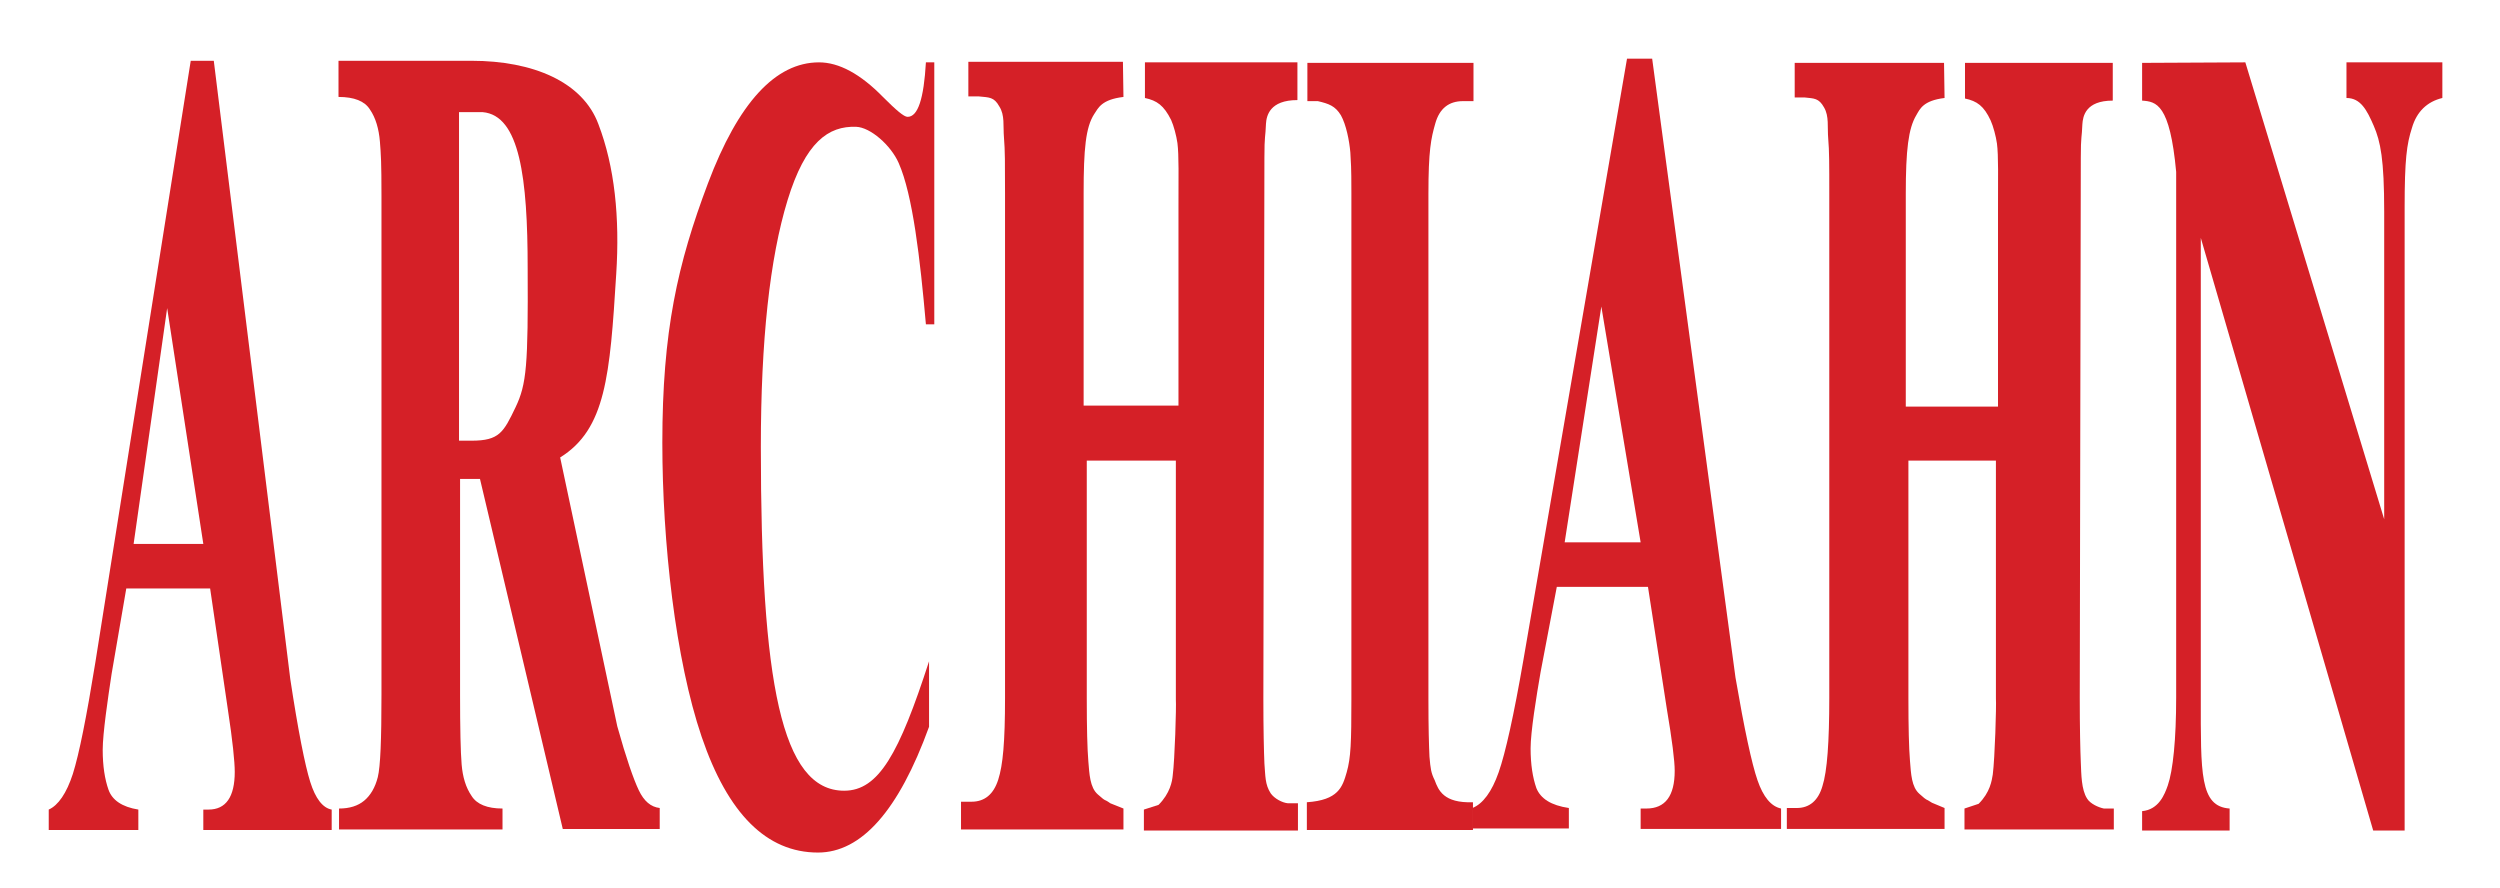
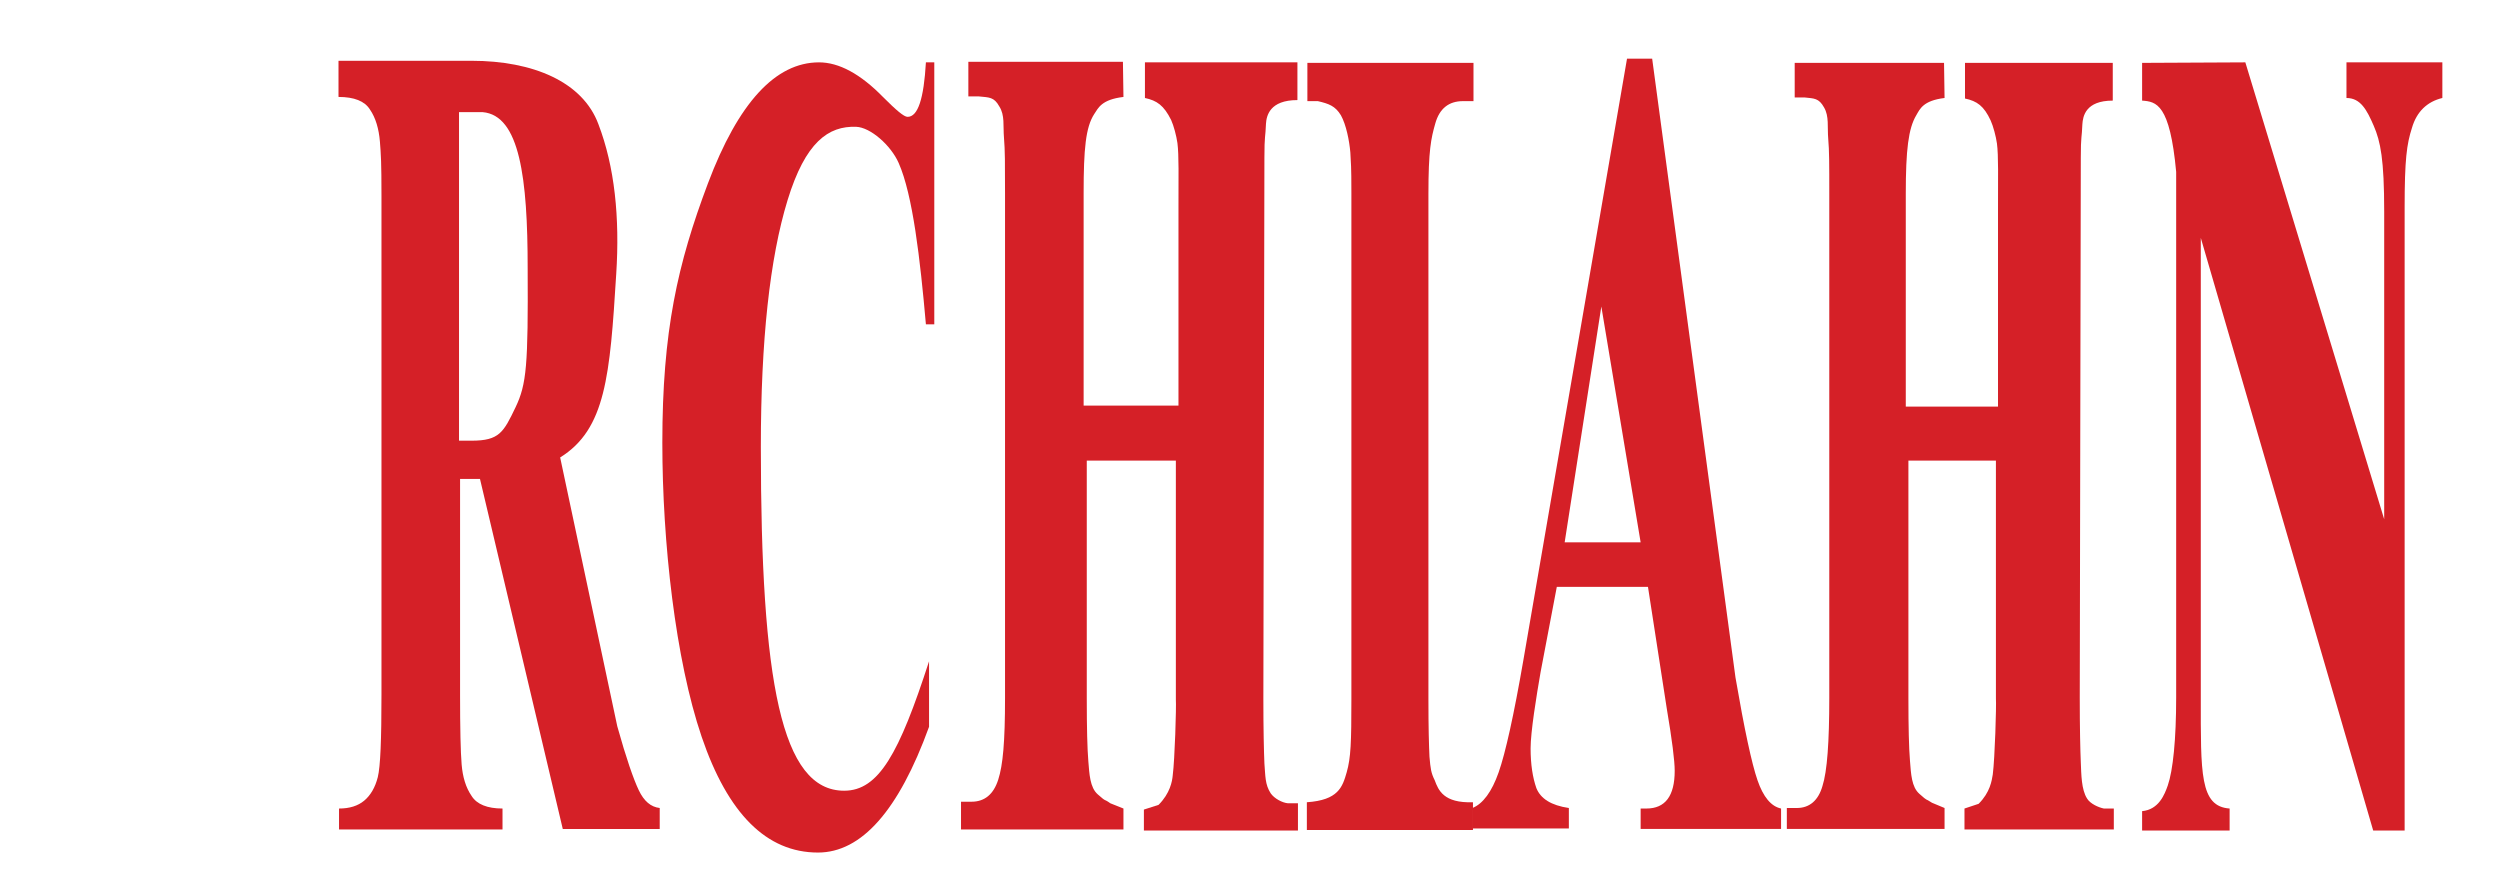
<svg xmlns="http://www.w3.org/2000/svg" version="1.1" id="Layer_1" x="0px" y="0px" viewBox="0 0 477.1 169.4" style="enable-background:new 0 0 477.1 169.4;" xml:space="preserve">
  <style type="text/css">
	.st0{fill:#D52027;}
	.st1{display:none;}
	.st2{display:inline;}
	.st3{fill:#FFFFFF;}
</style>
  <g id="Layer_1_1_">
</g>
  <g id="Layer_2_1_">
    <g>
      <g>
-         <path class="st0" d="M40.1,112.3h-16l-2.8,16.3c-0.7,4.6-1.7,11.4-1.7,14.5s0.4,5.6,1.1,7.6s2.6,3.3,5.7,3.8v3.9H9.3v-3.9     c1.8-0.8,3.4-3.1,4.6-6.8c1.2-3.8,2.6-10.8,4.3-21.3L36.4,11.6h4.4l14.6,118c1.5,9.9,2.8,16.4,3.8,19.6c1,3.2,2.4,5,4.1,5.3v3.9     H38.8v-3.9h1c3.3,0,5-2.4,5-7.2c0-1.9-0.4-5.9-1.3-11.8L40.1,112.3z M38.8,103.8l-6.9-45l-6.4,45H38.8z" />
        <path class="st0" d="M314.5,112h-17.4l-3.1,16.3c-0.8,4.6-1.9,11.4-1.9,14.5s0.4,5.6,1.1,7.6c0.8,2,2.8,3.3,6.2,3.8v3.9H281v-3.9     c2-0.8,3.7-3.1,5-6.8s2.9-10.9,4.7-21.3l19.8-114.9h4.8l15.9,118.1c1.7,9.9,3.1,16.4,4.2,19.6c1.1,3.2,2.6,5,4.5,5.4v3.9h-26.8     v-3.9h1.1c3.6,0,5.4-2.4,5.4-7.2c0-1.9-0.5-5.9-1.5-11.8L314.5,112z M313.1,103.5l-7.5-45l-7,45H313.1z" />
        <path class="st0" d="M87.8,91.4v41.2c0,6.4,0.1,10.9,0.3,13.3c0.2,2.4,0.8,4.4,1.9,6c1,1.6,3,2.4,5.9,2.4v4H64.7v-4     c2,0,3.6-0.5,4.8-1.5c1.2-1,2.1-2.5,2.6-4.5s0.7-7.2,0.7-15.7V37.3c0-6.3-0.1-7.8-0.3-10.3c-0.2-2.4-0.8-4.5-1.9-6.1     c-1-1.6-3-2.4-6-2.4v-6.9H90c11.7,0,21.2,4,24.2,12.1c3.1,8.1,4.1,17.8,3.4,28.6c-1.2,19.4-2,29.6-10.7,35l10.9,51.3     c1.7,6.1,3.1,10.1,4.1,12.2c1,2.1,2.3,3.2,4,3.4v4h-18.5L91.6,91.4H87.8z M87.6,21.5v62.6H90c5.3,0,6.1-1.6,8.4-6.4     c2.1-4.4,2.4-8,2.3-26.5c0-17.2-1.5-29.2-8.6-29.8h-4.5C87.6,21.4,87.6,21.5,87.6,21.5z" />
        <path class="st0" d="M178.3,11.9v50h-1.6c-1.1-12.5-2.5-24.7-5.2-30.8c-1.5-3.4-5.4-6.8-8.1-6.9c-5.3-0.2-9.7,2.9-13.1,14     c-3.4,11.1-5.1,26.8-5.1,47.1c0,44.9,3.9,65.6,15.9,65.6c6.6,0,10.5-7.1,16.2-24.7v12.5c-5.8,16-12.9,24-21.2,24     c-9.8,0-17.2-7.4-22.2-22.1c-5-14.7-7.5-37.1-7.5-56.1c0-21.3,2.9-34.1,8.7-49.5s12.9-23.1,21.2-23.1c3.8,0,7.9,2.2,12.2,6.6     c2.5,2.5,4,3.8,4.7,3.8c2,0,3.1-3.5,3.5-10.4C176.7,11.9,178.3,11.9,178.3,11.9z" />
        <path class="st0" d="M207.4,87.9v45.4c0,5.6,0.1,9.6,0.3,12s0.3,5,1.8,6.3c1.8,1.6,1,0.7,2.4,1.7l2.5,1v4h-31V153h2     c2.5,0,4.2-1.4,5.1-4.2c0.9-2.8,1.3-7.2,1.3-15.6V36.9c0-5.8,0-8.2-0.2-10.6c-0.2-2.3,0.2-4.3-0.9-6c-1-1.8-1.9-1.7-3.9-1.9h-2     v-6.6h29.5l0.1,6.7l0,0c-4.2,0.5-4.8,2.1-5.6,3.3c-1.6,2.5-2,6.6-2,15v40.6h18.1V39.7c0-5.8,0.1-10.1-0.2-12.4     c-0.2-1.4-0.7-3.3-1.2-4.4c-1.4-2.8-2.7-3.7-5-4.2l0,0v-6.8h29.1v7.2l0,0c-5.3,0-5.9,3-6,4.5c-0.1,2.7-0.3,2.1-0.3,6.5     l-0.2,103.3c0,5.8,0.1,9.9,0.2,12.3c0.2,2.4,0.1,4,1.2,5.7c0.7,1,2.2,1.8,3.3,1.9h1.9v5.2h-29.4v-4l2.8-0.9     c2.2-2.2,2.6-4.5,2.7-5.6c0.4-3.1,0.7-13.1,0.6-14.5V87.9H207.4z" />
        <path class="st0" d="M364.2,87.9v45.3c0,5.6,0.1,9.6,0.3,12c0.2,2.5,0.3,5,1.8,6.3c1.8,1.6,0.9,0.7,2.4,1.7l2.4,1v4H341v-4h1.9     c2.4,0,4.1-1.4,4.9-4.2c0.9-2.8,1.3-8.4,1.3-16.8V37c0-5.8,0-8.2-0.2-10.5s0.2-4.3-0.8-6c-1-1.8-1.9-1.7-3.7-1.9h-1.9V12H371     l0.1,6.7l0,0c-4.1,0.5-4.7,2.1-5.4,3.3c-1.5,2.5-2,6.6-2,15v40.6h17.6V39.8c0-5.8,0.1-10.1-0.2-12.4c-0.2-1.4-0.7-3.3-1.2-4.4     c-1.3-2.8-2.6-3.7-4.9-4.2l0,0V12h28.2v7.2l0,0c-5.2,0-5.7,3-5.8,4.5c-0.1,2.7-0.3,2.1-0.3,6.4l-0.2,103.1     c0,5.8,0.1,9.9,0.2,12.3c0.1,2.3,0.1,5.2,1.2,6.9c0.6,1,2.2,1.7,3.2,1.9h1.9v4h-28.5v-4l2.7-0.9c2.2-2.2,2.5-4.4,2.7-5.6     c0.4-3.1,0.7-13.1,0.6-14.5V87.9H364.2z" />
        <path class="st0" d="M281.1,153.1v5.3h-31.7v-5.3l0,0c6-0.4,6.8-2.9,7.6-5.7s0.9-5.7,0.9-14V37c0-5.8-0.1-5.6-0.2-7.9     c-0.2-2.3-0.8-5.3-1.8-7.1c-1.1-1.8-2.3-2.2-4.4-2.7h-2V12h31.7v7.3h-2c-2.7,0-4.5,1.4-5.3,4.3c-0.8,2.8-1.3,5.1-1.3,13.4v96.4     c0,5.8,0.1,8.7,0.2,11c0.2,2.3,0.3,3.1,1,4.5C274.5,150.8,275.5,153.3,281.1,153.1L281.1,153.1z" />
        <path class="st0" d="M428.5,11.9L455,99.1V40.4c0-10-0.7-13.4-2-16.4s-2.5-5.3-5.2-5.3v-6.8h18.3v6.8c-2.9,0.7-4.9,2.6-5.8,5.7     c-1,3.1-1.4,6-1.4,15.2v118.9h-6L420,45.4v87.8c0,14.4-0.2,20.7,5.5,21.1l0,0v4.2h-16.7v-3.7c3.2-0.3,4.3-3.2,4.9-4.9     c1-2.9,1.6-8.8,1.6-16.8V32.8l0,0c-1.2-13-3.8-13.4-6.5-13.6V12L428.5,11.9L428.5,11.9z" />
      </g>
    </g>
  </g>
  <g id="Layer_2_copy" class="st1">
    <g class="st2">
      <g>
-         <path class="st3" d="M226.3,300h-16l-2.8,16.3c-0.7,4.6-1.7,11.4-1.7,14.5s0.4,5.6,1.1,7.6c0.7,2,2.6,3.3,5.7,3.8v3.9h-16.9v-3.9     c1.8-0.8,3.4-3.1,4.6-6.8c1.2-3.8,2.6-10.8,4.3-21.3l18.2-114.8h4.4l14.6,118c1.5,9.9,2.8,16.4,3.8,19.6s2.4,5,4.1,5.3v3.9H225     v-3.9h1c3.3,0,5-2.4,5-7.2c0-1.9-0.4-5.9-1.3-11.8L226.3,300z M225,291.5l-6.9-45l-6.4,45H225z" />
        <path class="st3" d="M500.6,299.7h-17.4l-3.1,16.3c-0.8,4.6-1.9,11.4-1.9,14.5s0.4,5.6,1.1,7.6c0.8,2,2.8,3.3,6.2,3.8v3.9h-18.4     v-3.9c2-0.8,3.7-3.1,5-6.8c1.3-3.7,2.9-10.9,4.7-21.3l19.8-114.9h4.8l16,118.1c1.7,9.9,3.1,16.4,4.2,19.6c1.1,3.2,2.6,5,4.5,5.4     v3.9h-26.8V342h1.1c3.6,0,5.4-2.4,5.4-7.2c0-1.9-0.5-5.9-1.5-11.8L500.6,299.7z M499.2,291.2l-7.5-45l-7,45H499.2z" />
-         <path class="st3" d="M274,279v41.2c0,6.4,0.1,10.9,0.3,13.3c0.2,2.4,0.8,4.4,1.9,6c1,1.6,3,2.4,5.9,2.4v4h-31.2v-4     c2,0,3.6-0.5,4.8-1.5c1.2-1,2.1-2.5,2.6-4.5s0.7-7.2,0.7-15.7v-95.3c0-6.3-0.1-7.8-0.3-10.3c-0.2-2.4-0.8-4.5-1.9-6.1     c-1-1.6-3-2.4-6-2.4v-6.9h25.3c11.7,0,21.2,4,24.2,12.1c3.1,8.1,4.1,17.8,3.4,28.6c-1.2,19.4-2,29.6-10.7,35l10.9,51.3     c1.7,6.1,3.1,10.1,4.1,12.2s2.3,3.2,4,3.4v4h-18.5L277.8,279H274z M273.8,209.1v62.6h2.5c5.3,0,6.1-1.6,8.4-6.4     c2.1-4.4,2.4-8,2.3-26.5c0-17.2-1.5-29.2-8.6-29.8L273.8,209.1L273.8,209.1z" />
        <path class="st3" d="M364.5,199.5v50h-1.6c-1.1-12.5-2.5-24.7-5.2-30.8c-1.5-3.4-5.4-6.8-8.1-6.9c-5.3-0.2-9.7,2.9-13.1,14     s-5.1,26.8-5.1,47.1c0,44.9,3.9,65.6,15.9,65.6c6.6,0,10.5-7.1,16.2-24.7v12.5c-5.8,16-12.9,24-21.2,24     c-9.8,0-17.2-7.4-22.2-22.1s-7.5-37.1-7.5-56.1c0-21.3,2.9-34.1,8.7-49.5c5.8-15.4,12.9-23.1,21.2-23.1c3.8,0,7.9,2.2,12.2,6.6     c2.5,2.5,4,3.8,4.7,3.8c2,0,3.1-3.5,3.5-10.4L364.5,199.5L364.5,199.5z" />
-         <path class="st3" d="M393.6,275.6V321c0,5.6,0.1,9.6,0.3,12c0.2,2.4,0.3,5,1.8,6.3c1.8,1.6,1,0.7,2.4,1.7l2.5,1v4h-31v-5.3h2     c2.5,0,4.2-1.4,5.1-4.2c0.9-2.8,1.3-7.2,1.3-15.6v-96.4c0-5.8,0-8.2-0.2-10.6c-0.2-2.3,0.2-4.3-0.9-6c-1-1.8-1.9-1.7-3.9-1.9h-2     v-6.6h29.5l0.1,6.7l0,0c-4.2,0.5-4.8,2.1-5.6,3.3c-1.6,2.5-2,6.6-2,15V265h18.1v-37.9c0-5.8,0.1-10.1-0.2-12.4     c-0.2-1.4-0.7-3.3-1.2-4.4c-1.4-2.8-2.7-3.7-5-4.2l0,0v-6.8h29.1v7.2l0,0c-5.3,0-5.9,3-6,4.5c-0.1,2.7-0.3,2.1-0.3,6.5V321     c0,5.8,0.1,9.9,0.2,12.3c0.2,2.4,0.1,4,1.2,5.7c0.7,1,2.2,1.8,3.3,1.9h1.9v5.2h-29.4v-4l2.8-0.9c2.2-2.2,2.6-4.5,2.7-5.6     c0.4-3.1,0.7-13.1,0.6-14.5v-45.4h-17.2L393.6,275.6L393.6,275.6z" />
        <path class="st3" d="M550.4,275.5v45.3c0,5.6,0.1,9.6,0.3,12c0.2,2.5,0.3,5,1.8,6.3c1.8,1.6,0.9,0.7,2.4,1.7l2.4,1v4h-30.1v-4     h1.9c2.4,0,4.1-1.4,4.9-4.2c0.9-2.8,1.3-8.4,1.3-16.8v-96.2c0-5.8,0-8.2-0.2-10.5s0.2-4.3-0.8-6c-1-1.8-1.9-1.7-3.7-1.9h-1.9     v-6.6h28.7l0.1,6.7l0,0c-4.1,0.5-4.7,2.1-5.4,3.3c-1.5,2.5-2,6.6-2,15v40.6h17.6v-37.8c0-5.8,0.1-10.1-0.2-12.4     c-0.2-1.4-0.7-3.3-1.2-4.4c-1.3-2.8-2.6-3.7-4.9-4.2l0,0v-6.8h28.2v7.2l0,0c-5.2,0-5.7,3-5.8,4.5c-0.1,2.7-0.3,2.1-0.3,6.4     l-0.2,103.1c0,5.8,0.1,9.9,0.2,12.3c0.1,2.3,0.1,5.2,1.2,6.9c0.6,1,2.2,1.7,3.2,1.9h1.9v4h-28.5v-4l2.7-0.9     c2.2-2.2,2.5-4.4,2.7-5.6c0.4-3.1,0.7-13.1,0.6-14.5v-45.3L550.4,275.5L550.4,275.5z" />
        <path class="st3" d="M467.3,340.8v5.3h-31.7v-5.3l0,0c6-0.4,6.8-2.9,7.6-5.7c0.8-2.8,0.9-5.7,0.9-14v-96.4c0-5.8-0.1-5.6-0.2-7.9     c-0.2-2.3-0.8-5.3-1.8-7.1c-1.1-1.8-2.3-2.2-4.4-2.7h-2v-7.3h31.7v7.3h-2c-2.7,0-4.5,1.4-5.3,4.3c-0.8,2.8-1.3,5.1-1.3,13.4V321     c0,5.8,0.1,8.7,0.2,11c0.2,2.3,0.3,3.1,1,4.5C460.7,338.4,461.7,340.9,467.3,340.8L467.3,340.8z" />
        <path class="st3" d="M614.7,199.6l26.5,87.2v-58.7c0-10-0.7-13.4-2-16.4s-2.5-5.3-5.2-5.3v-6.8h18.3v6.8     c-2.9,0.7-4.9,2.6-5.8,5.7c-1,3.1-1.4,6-1.4,15.2v118.9h-6L606.2,233v87.8c0,14.4-0.2,20.7,5.5,21.1l0,0v4.2H595v-3.7     c3.2-0.3,4.3-3.2,4.9-4.9c1-2.9,1.6-8.8,1.6-16.8V220.4l0,0c-1.2-13-3.8-13.4-6.5-13.6v-7.2L614.7,199.6L614.7,199.6z" />
      </g>
    </g>
  </g>
</svg>